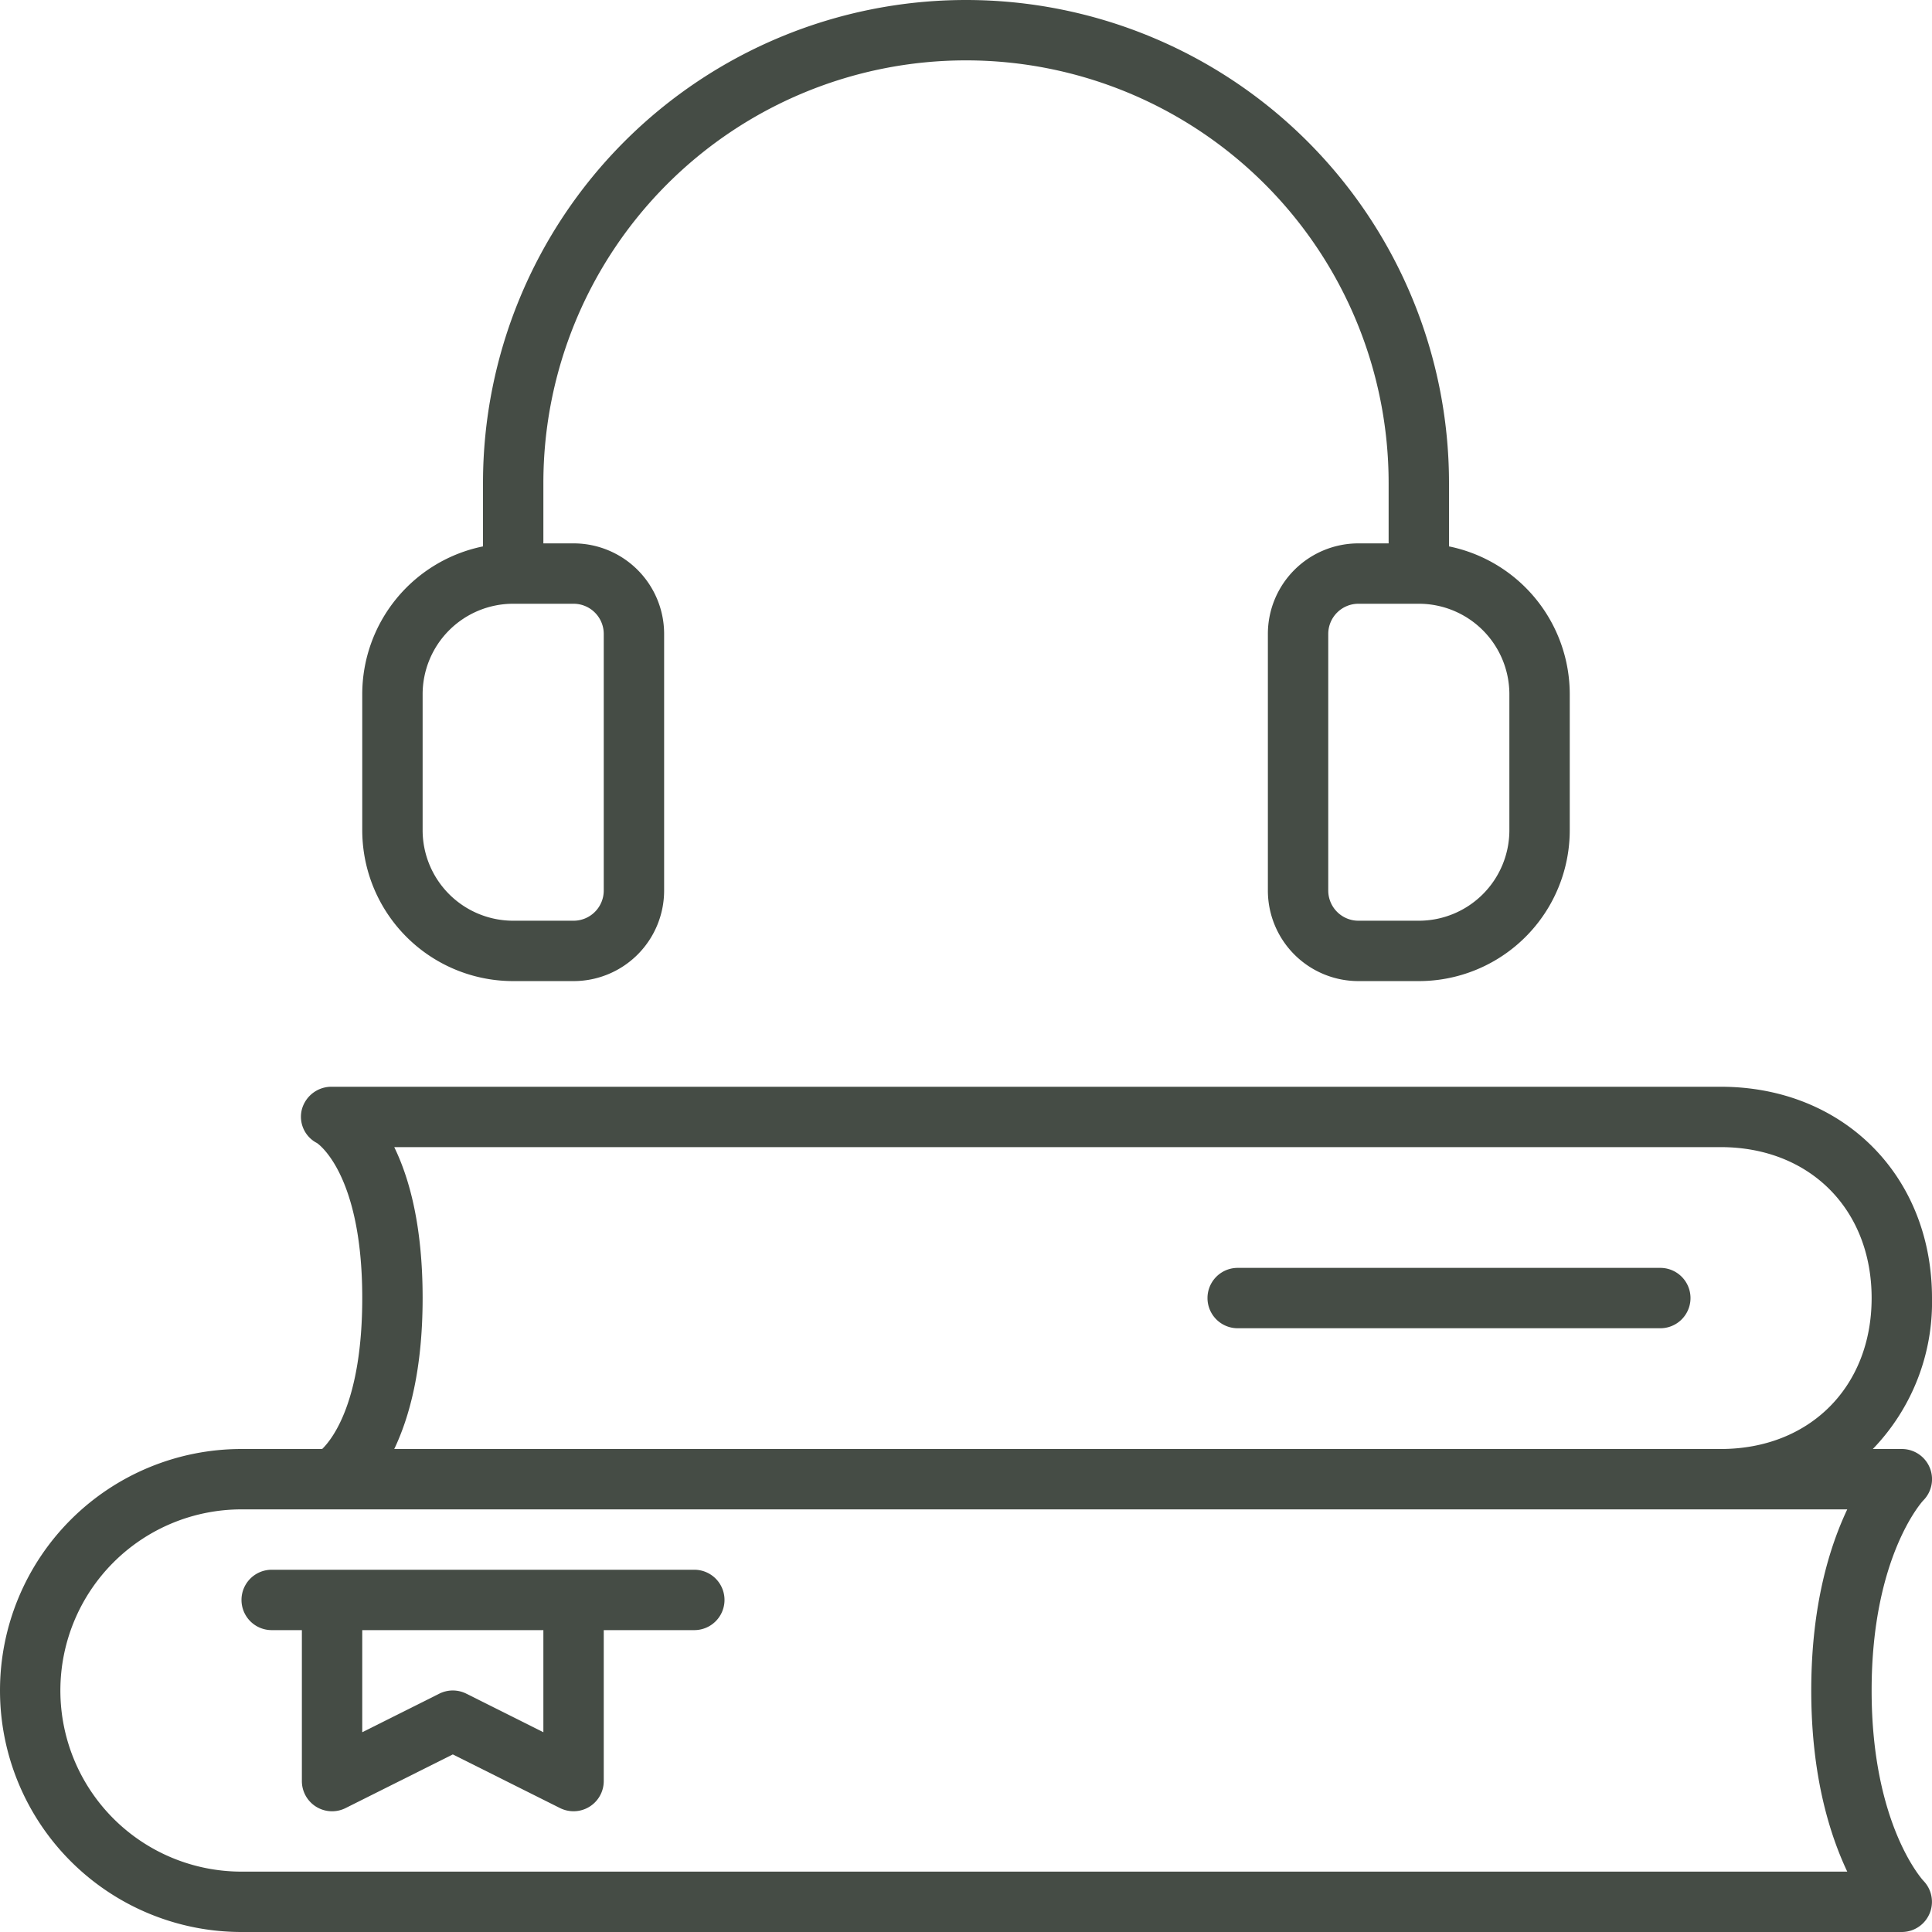
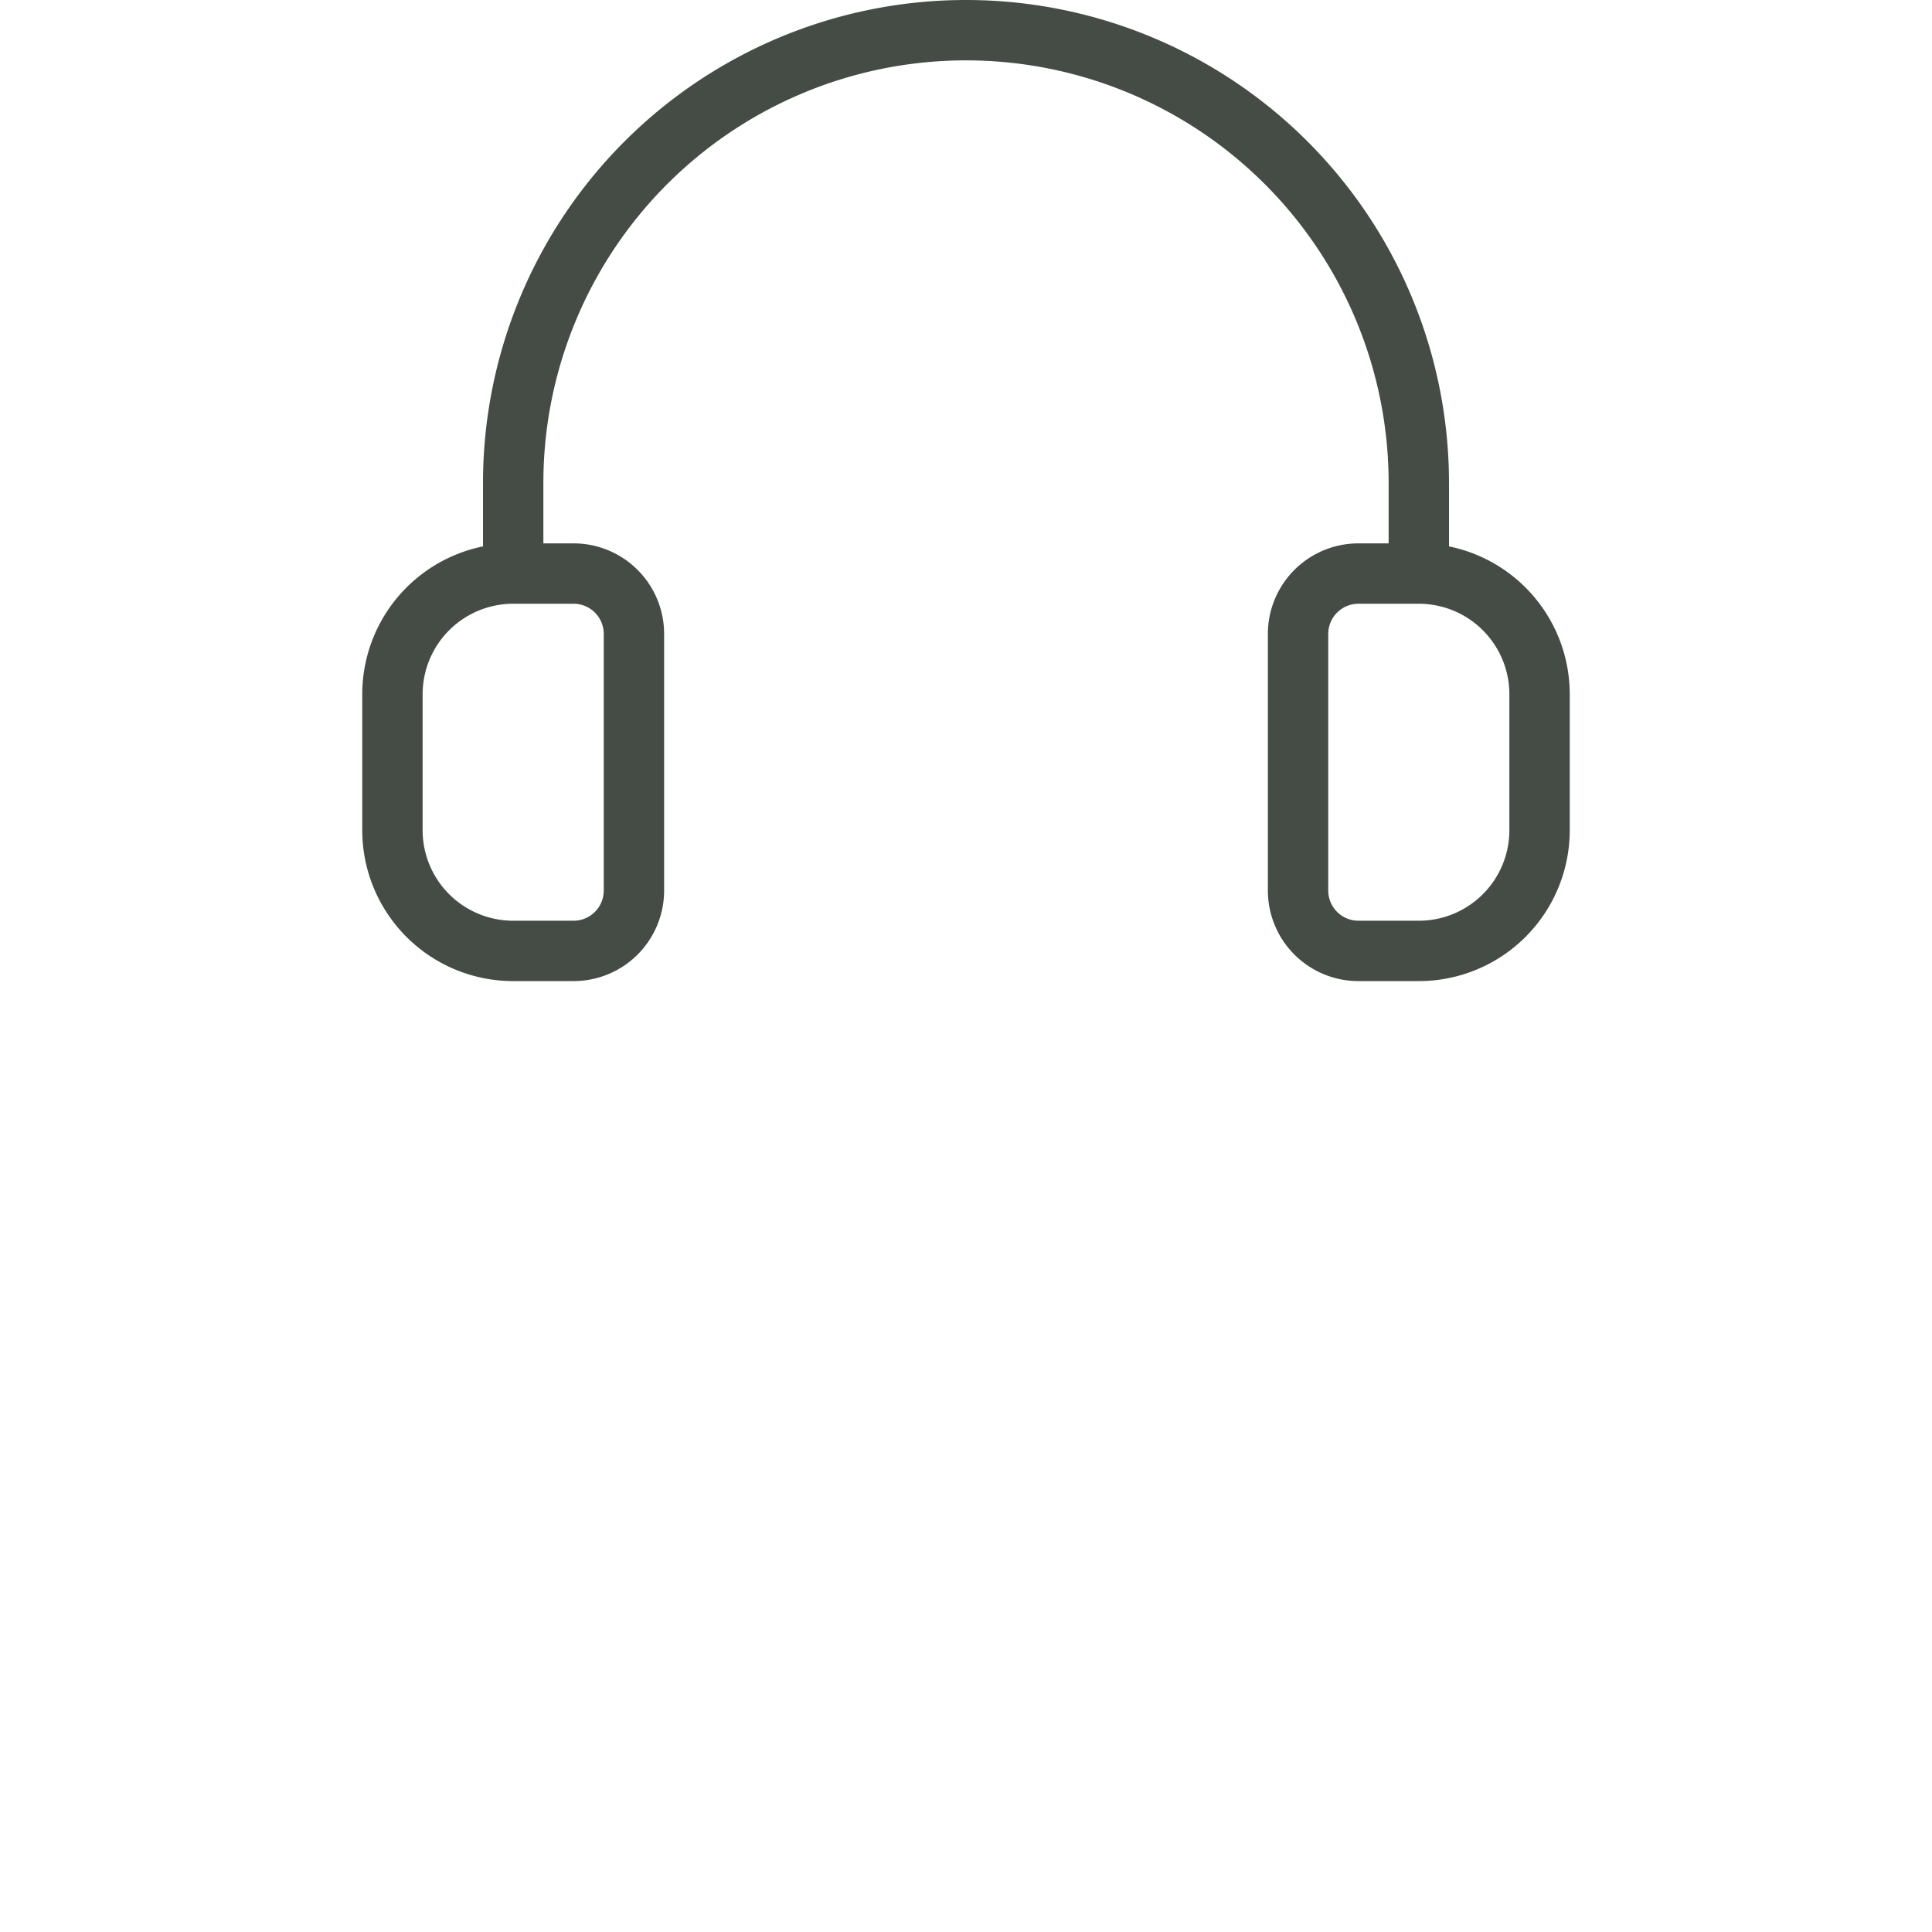
<svg xmlns="http://www.w3.org/2000/svg" viewBox="0 0 256 256">
  <defs>
    <style>.cls-1{fill:#454c45;}</style>
  </defs>
  <g id="Ebene_2" data-name="Ebene 2">
    <g id="Ńëîé_1" data-name="Ńëîé 1">
-       <path class="cls-1" d="M255.7,194.47A4,4,0,0,0,252,192h-3.84A28,28,0,0,0,256,172c0-16.22-11.78-28-28-28H44a4.06,4.06,0,0,0-4,3,3.92,3.92,0,0,0,2,4.46S48,155.34,48,172c0,13.63-3.93,18.65-5.31,20H32a32,32,0,0,0,0,64H252a4,4,0,0,0,2.86-6.79c-.07-.08-6.86-7.42-6.86-25.21s6.79-25.13,6.83-25.17A4,4,0,0,0,255.7,194.47ZM52.24,152H228c11.78,0,20,8.22,20,20s-8.22,20-20,20H52.24c2-4.19,3.76-10.53,3.76-20S54.28,156.19,52.24,152Zm192.53,96H32a24,24,0,0,1,0-48H244.77c-2.36,5-4.77,12.78-4.77,24S242.41,243,244.77,248Z" />
-       <path class="cls-1" d="M92,208H36a4,4,0,0,0,0,8h4v20a4,4,0,0,0,5.79,3.58L60,232.47l14.21,7.11A4.05,4.05,0,0,0,76,240a4,4,0,0,0,4-4V216H92a4,4,0,0,0,0-8ZM72,229.53l-10.21-5.11a4,4,0,0,0-3.58,0L48,229.53V216H72Z" />
-       <path class="cls-1" d="M164,176h56a4,4,0,0,0,0-8H164a4,4,0,0,0,0,8Z" />
      <path class="cls-1" d="M68,130h8a12,12,0,0,0,12-12V84A12,12,0,0,0,76,72H72V64a56,56,0,0,1,112,0v8h-4a12,12,0,0,0-12,12v34a12,12,0,0,0,12,12h8a20,20,0,0,0,20-20V92a20,20,0,0,0-16-19.6V64A64,64,0,0,0,64,64v8.4A20,20,0,0,0,48,92v18A20,20,0,0,0,68,130ZM200,92v18a12,12,0,0,1-12,12h-8a4,4,0,0,1-4-4V84a4,4,0,0,1,4-4h8A12,12,0,0,1,200,92ZM56,92A12,12,0,0,1,68,80h8a4,4,0,0,1,4,4v34a4,4,0,0,1-4,4H68a12,12,0,0,1-12-12Z" />
    </g>
  </g>
</svg>